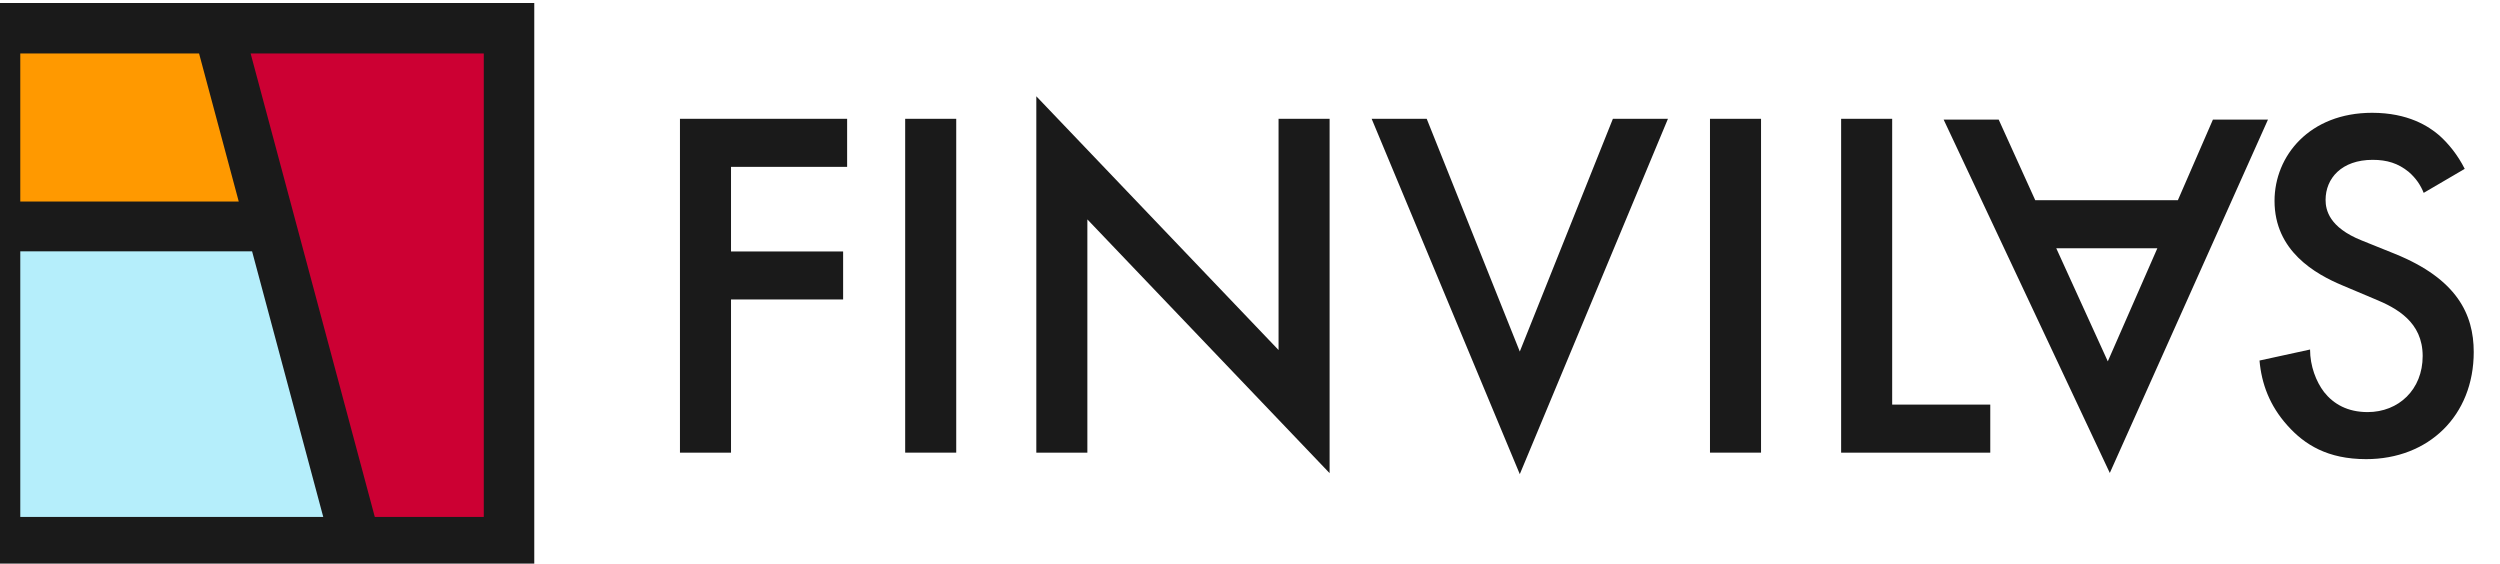
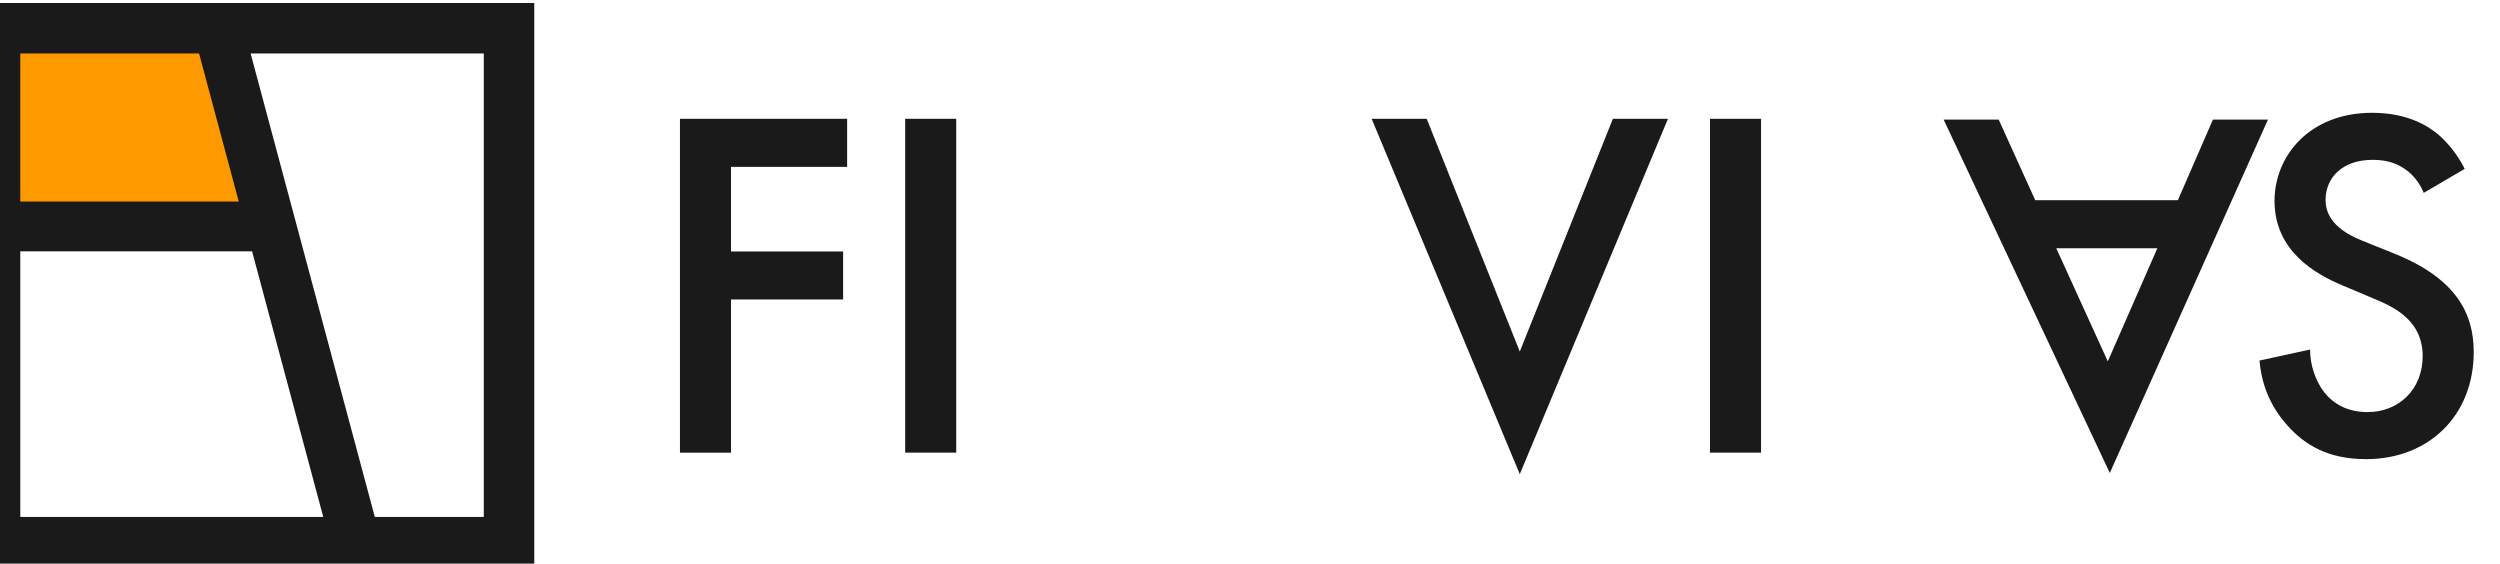
<svg xmlns="http://www.w3.org/2000/svg" width="116.728mm" height="26.315mm" viewBox="0 0 116.728 26.315" version="1.1" id="svg1" xml:space="preserve">
  <defs id="defs1" />
  <g id="g1-3" transform="matrix(0.265,0,0,0.265,895.635,-88.522)">
    <path id="path1-2" d="m -3342.076,341.277 c 2.243,9.995 4.485,19.988 6.728,29.983 h -43.169 v -29.983 z" style="fill:#ff9900;fill-opacity:1;fill-rule:evenodd;stroke:none;stroke-width:1.333" />
-     <path id="path2-21" d="m -3335.348,376.022 c 5.121,17.255 10.244,34.509 15.365,51.764 h -58.535 v -51.764 z" style="fill:#b5eefb;fill-opacity:1;fill-rule:evenodd;stroke:none;stroke-width:1.333" />
-     <path id="path3-6" d="m -3291.383,341.277 v 86.509 h -23.297 c -7.765,-28.837 -15.532,-57.673 -23.297,-86.509 z" style="fill:#cc0033;fill-opacity:1;fill-rule:evenodd;stroke:none;stroke-width:1.333" />
    <path id="path4-8" d="m -3385.077,434.027 h 99.457 v -99.457 h -99.457 z m 40.396,-90.561 h -31.499 v 26.091 h 38.491 z m 30.965,81.664 h 19.2 v -81.664 h -41.081 z m -62.464,-46.8 v 46.8 h 53.381 l -12.54,-46.8 z" style="fill:#1a1a1a;fill-opacity:1;fill-rule:evenodd;stroke:none;stroke-width:1.333" />
    <path id="path5-57" d="m -3230.497,354.977 h -29.453 v 58.82 h 8.995 V 386.812 h 19.753 v -8.465 h -19.753 v -14.904 h 20.459 z" style="fill:#1a1a1a;fill-opacity:1;fill-rule:nonzero;stroke:none;stroke-width:1.333" />
    <path id="path6-6" d="m -3220.268,413.797 h 8.995 V 354.978 h -8.995 z" style="fill:#1a1a1a;fill-opacity:1;fill-rule:nonzero;stroke:none;stroke-width:1.333" />
-     <path id="path7-1" d="m -3188.168,413.797 v -41.095 l 42.681,44.709 v -62.435 h -8.995 v 40.741 l -42.681,-44.709 v 62.788 z" style="fill:#1a1a1a;fill-opacity:1;fill-rule:nonzero;stroke:none;stroke-width:1.333" />
    <path id="path8-8" d="m -3138.08,354.977 26.103,62.612 26.104,-62.612 h -9.701 l -16.403,41.007 -16.401,-41.007 z" style="fill:#1a1a1a;fill-opacity:1;fill-rule:nonzero;stroke:none;stroke-width:1.333" />
    <path id="path9-9" d="m -3078.467,413.797 h 8.995 V 354.978 h -8.995 z" style="fill:#1a1a1a;fill-opacity:1;fill-rule:nonzero;stroke:none;stroke-width:1.333" />
-     <path id="path10-2" d="m -3055.361,354.977 v 58.82 h 26.279 v -8.467 h -17.284 v -50.353 z" style="fill:#1a1a1a;fill-opacity:1;fill-rule:nonzero;stroke:none;stroke-width:1.333" />
    <path id="path11-7" d="m -2989.854,355.12 h 9.7 l -27.867,62.259 -29.277,-62.259 h 9.7 l 6.437,14.197 h 25.133 z m -27.603,22.663 9.083,19.931 8.731,-19.931 z" style="fill:#1a1a1a;fill-opacity:1;fill-rule:nonzero;stroke:none;stroke-width:1.333" />
    <path id="path12-9" d="m -2945.487,363.796 c -1.235,-2.469 -2.911,-4.497 -4.497,-5.908 -1.852,-1.588 -5.468,-3.969 -11.817,-3.969 -11.023,0 -17.196,7.584 -17.196,15.521 0,8.819 7.144,12.875 11.993,14.903 l 5.644,2.381 c 3.88,1.588 8.465,4.056 8.465,10.053 0,5.908 -4.232,9.876 -9.7,9.876 -3.527,0 -5.996,-1.411 -7.672,-3.527 -1.411,-1.852 -2.469,-4.585 -2.469,-7.496 l -8.907,1.94 c 0.353,4.056 1.764,7.937 4.939,11.464 2.999,3.351 7.055,5.908 13.845,5.908 11.023,0 18.96,-7.672 18.96,-18.871 0,-6.703 -2.999,-12.875 -13.845,-17.284 l -5.909,-2.381 c -5.732,-2.293 -6.349,-5.38 -6.349,-7.143 0,-3.792 2.823,-7.055 8.291,-7.055 2.557,0 4.497,0.616 6.348,2.116 1.324,1.147 2.117,2.381 2.647,3.704 z" style="fill:#1a1a1a;fill-opacity:1;fill-rule:nonzero;stroke:none;stroke-width:1.333" />
  </g>
</svg>